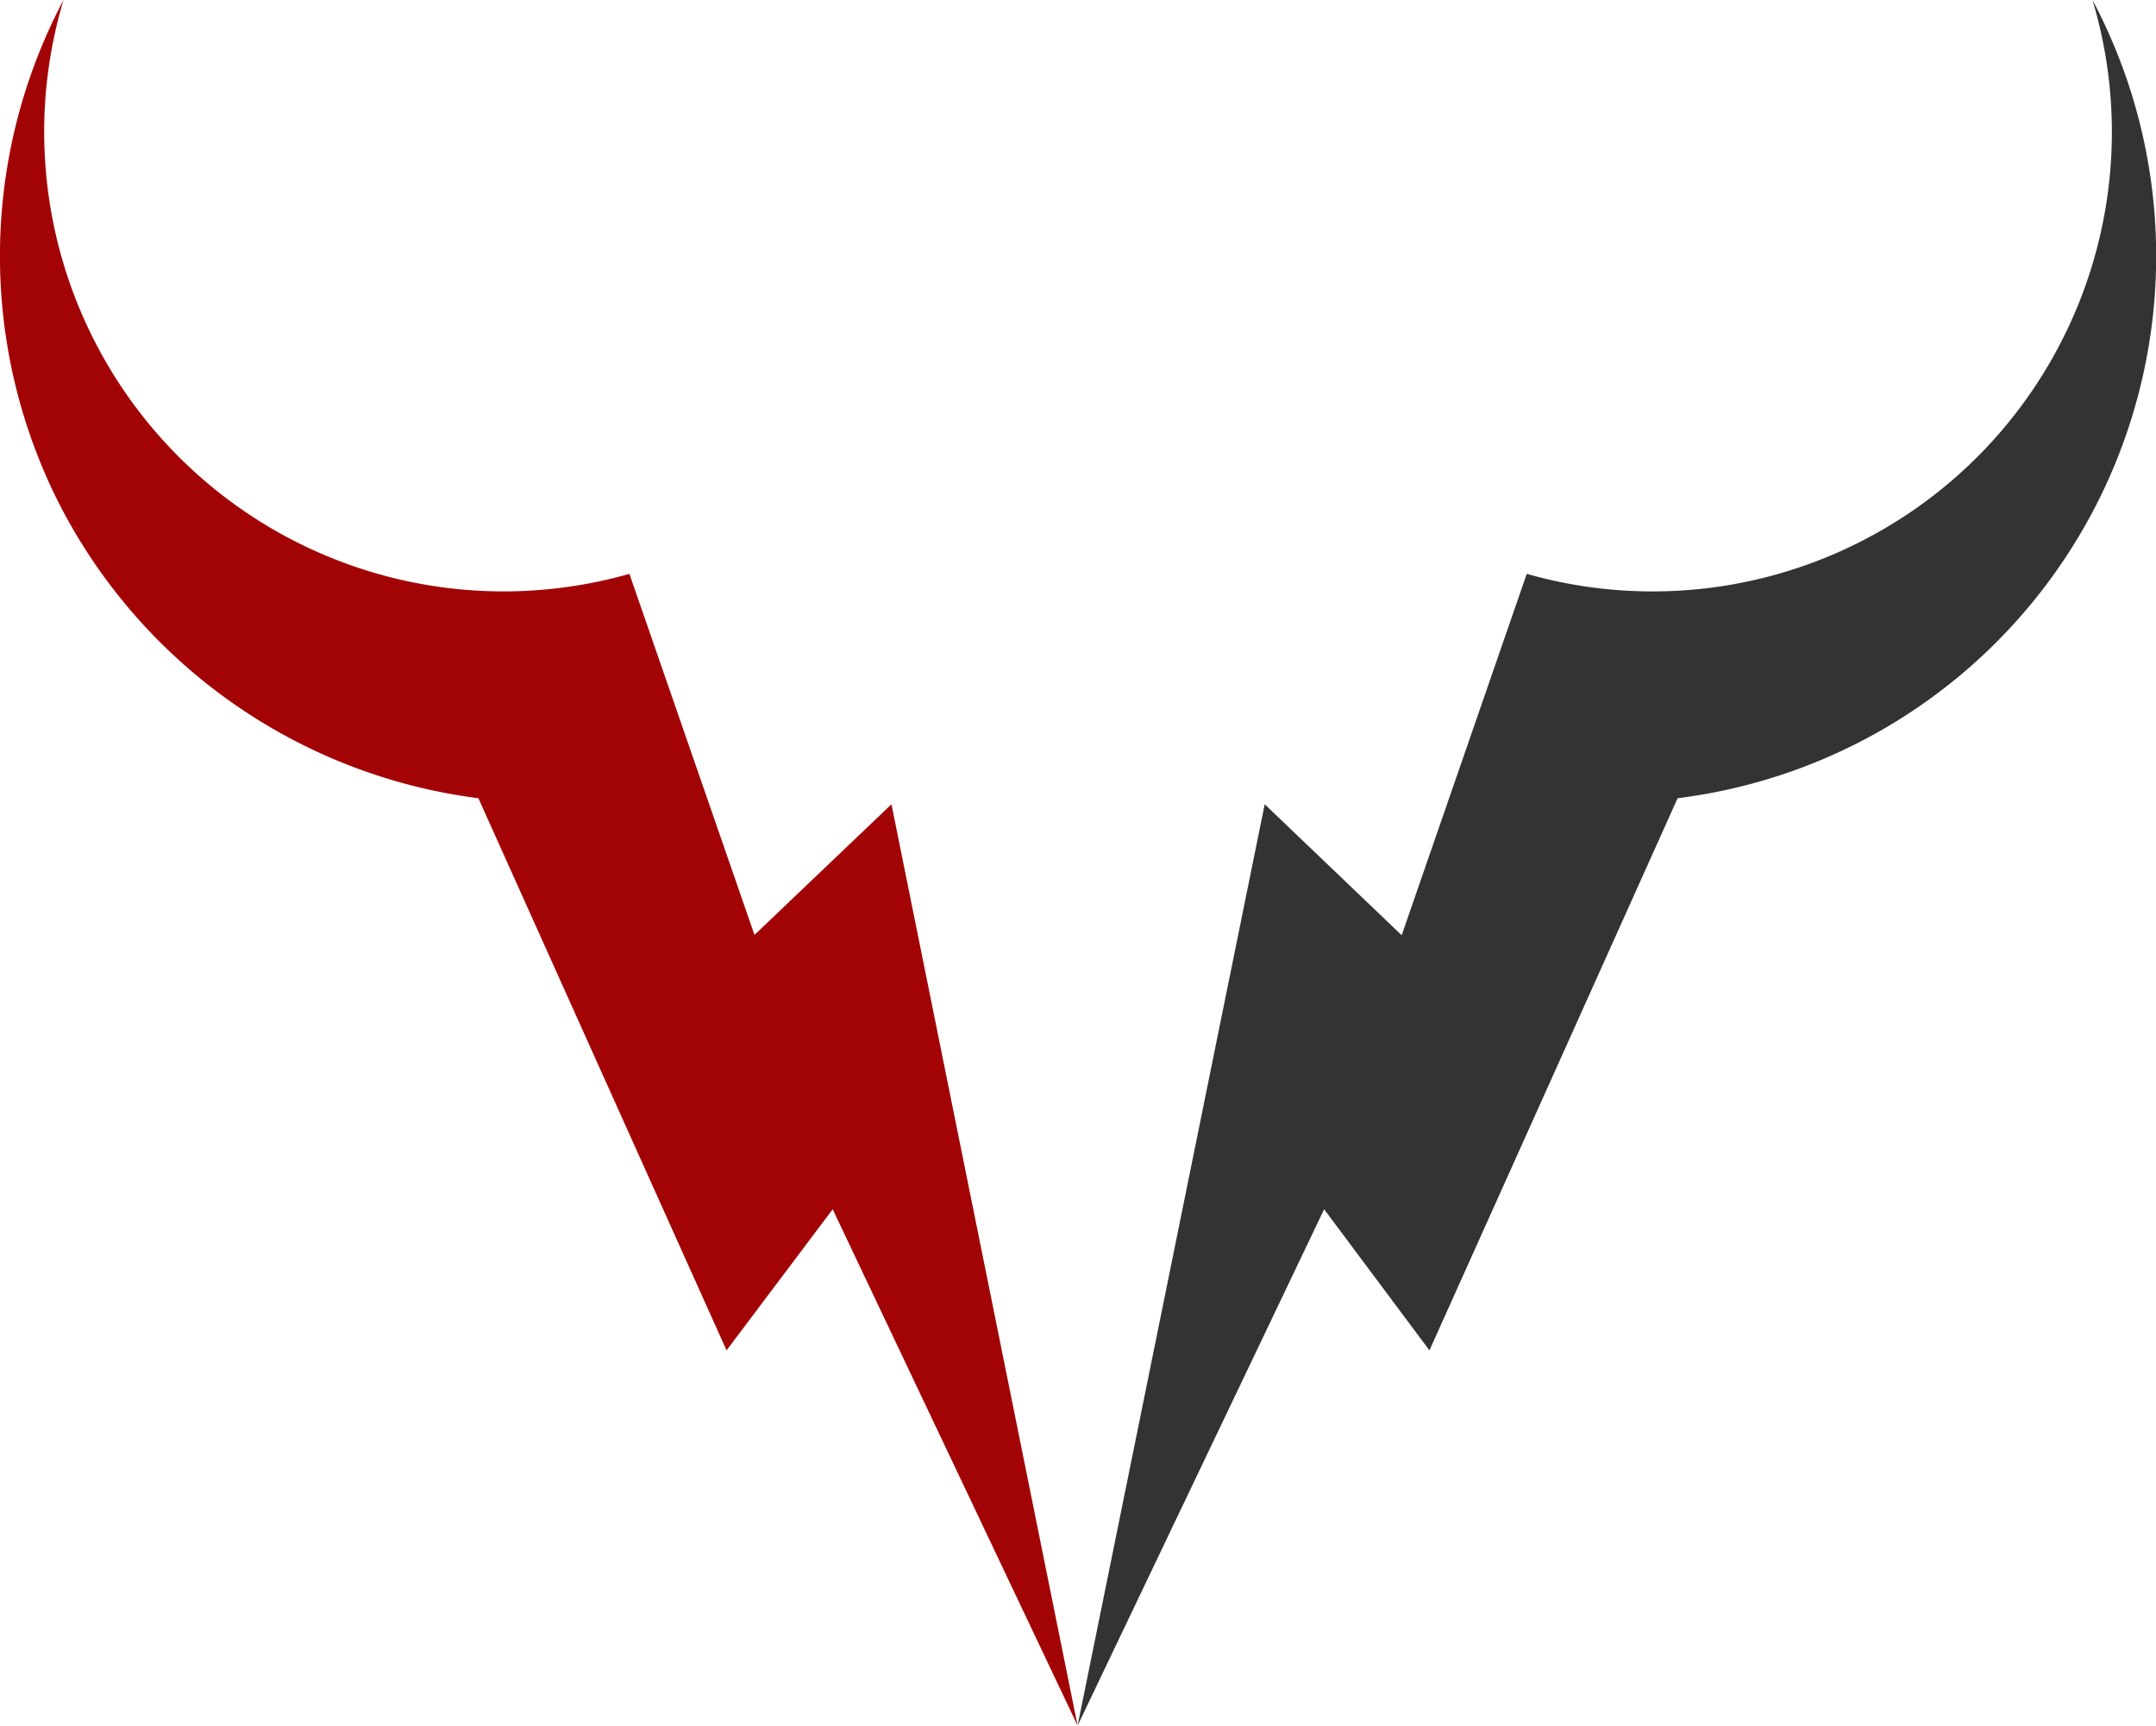
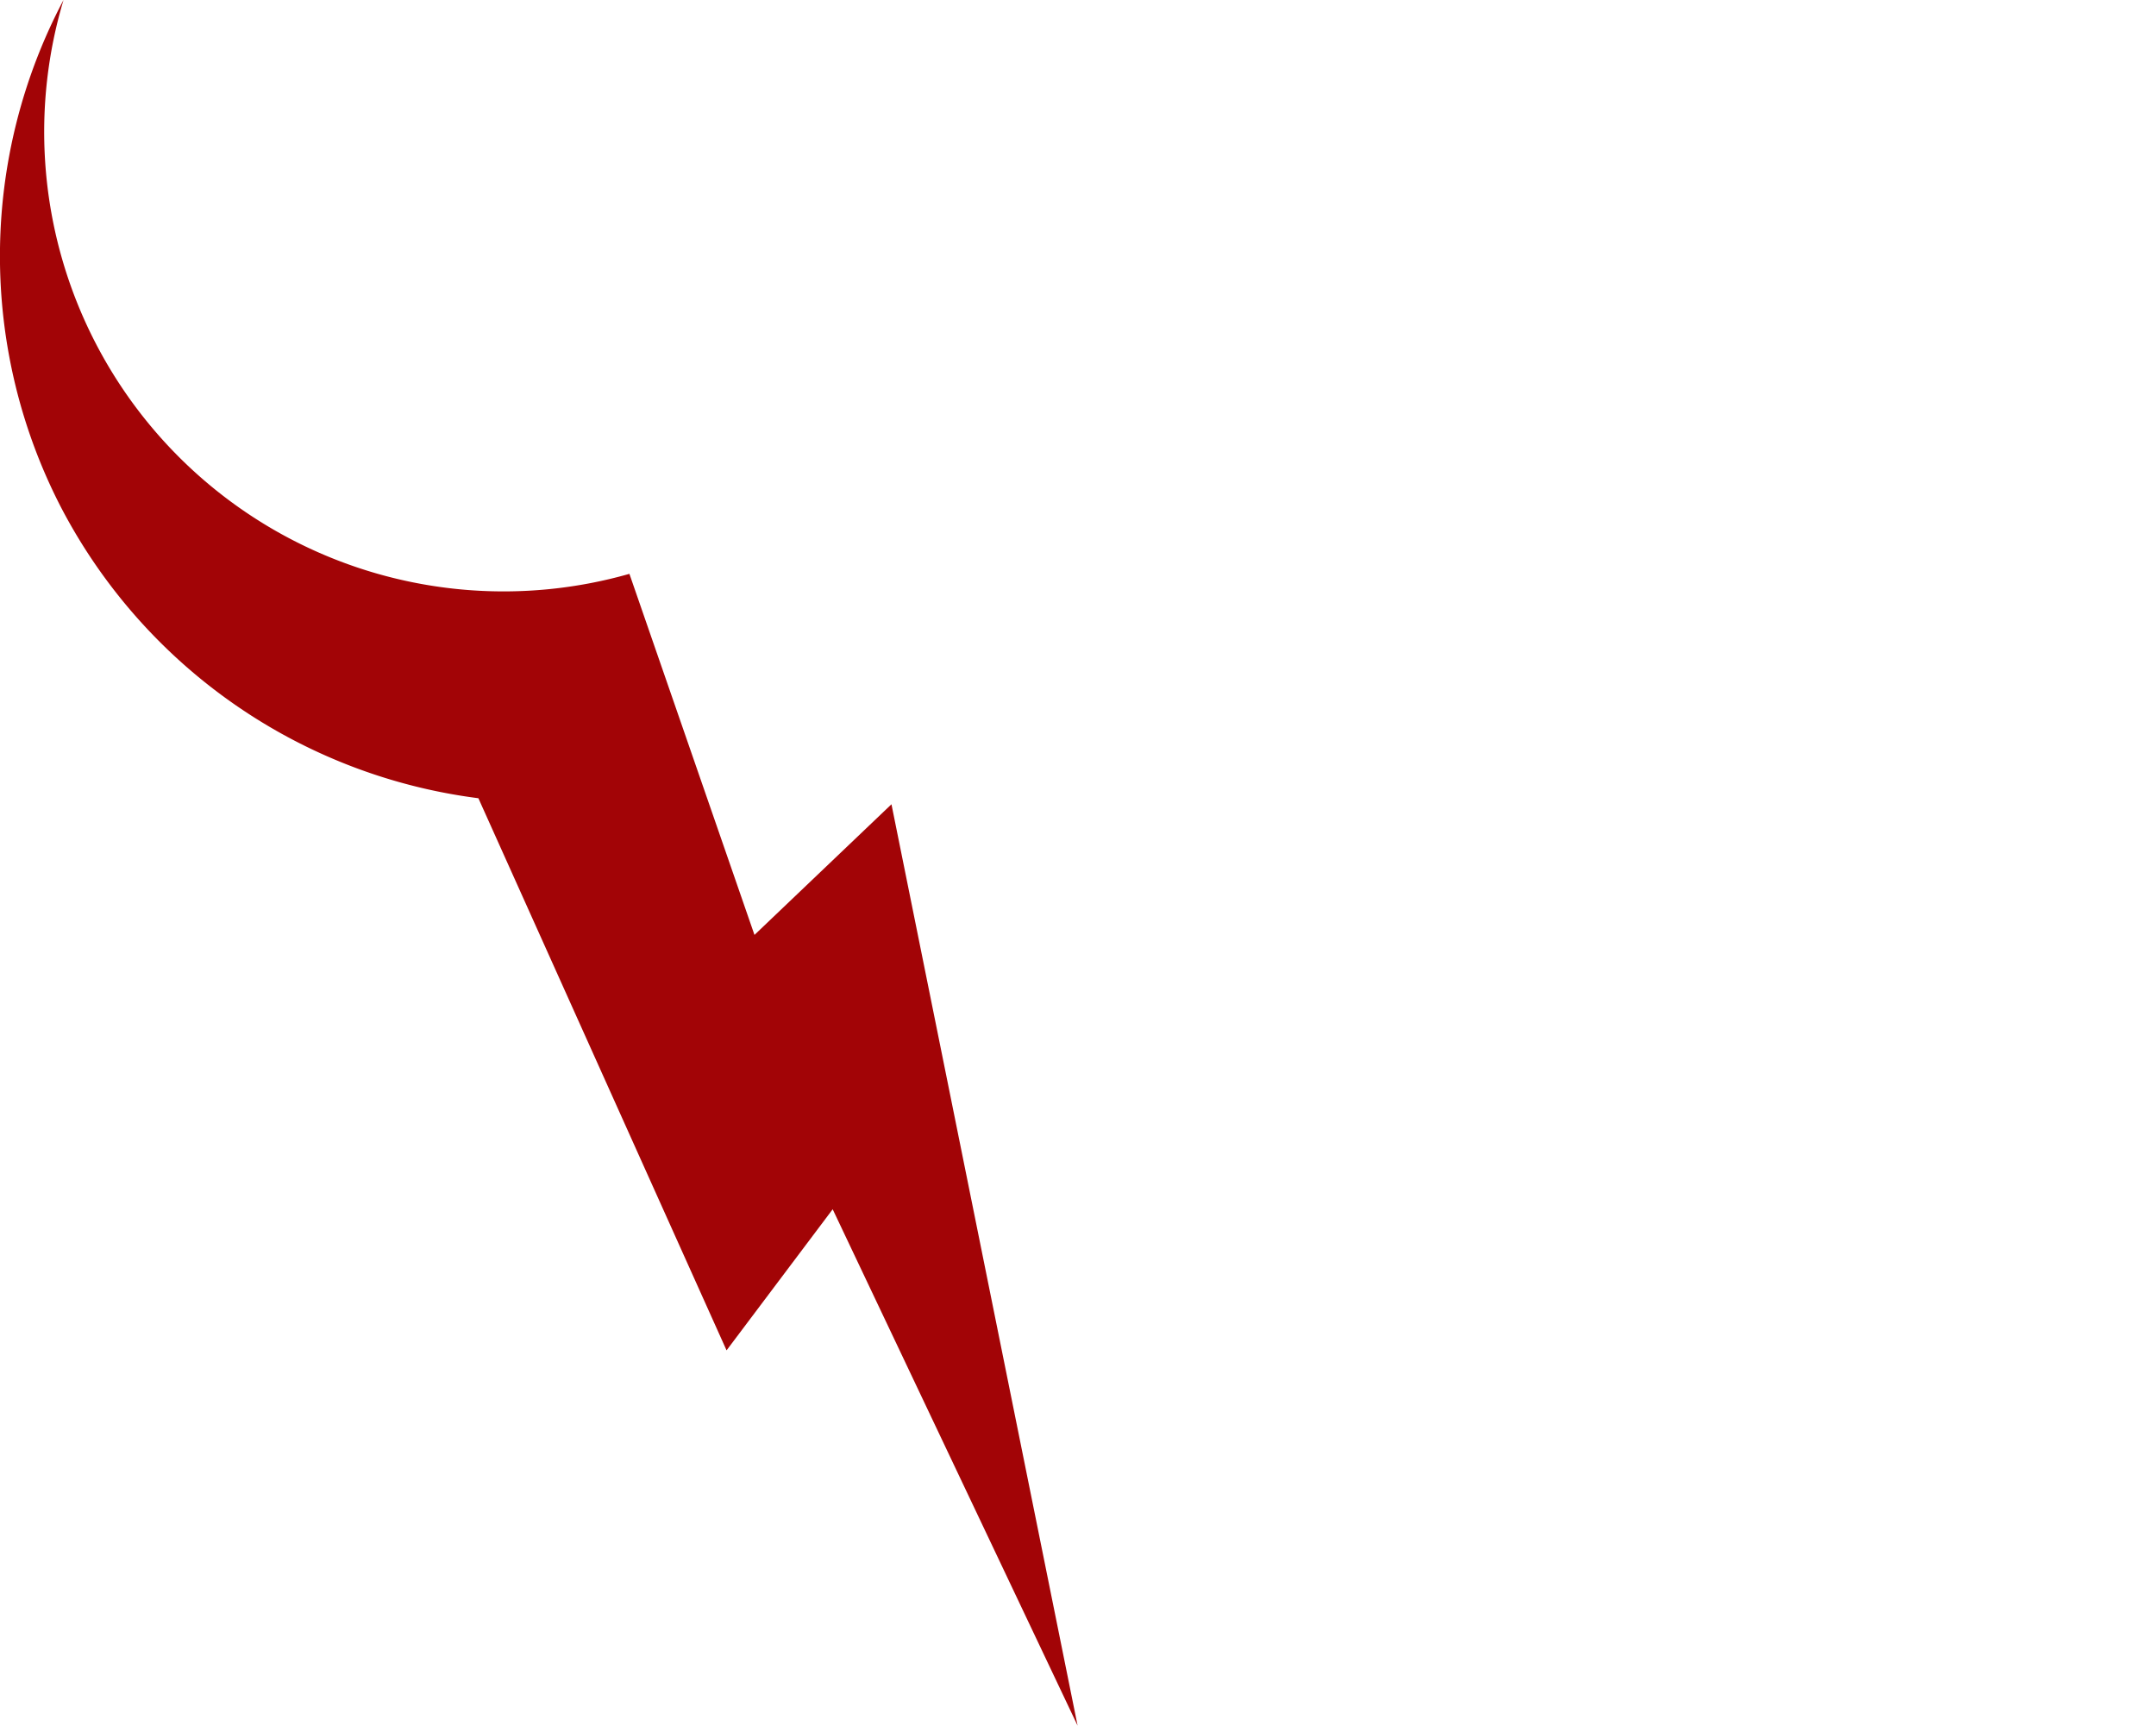
<svg xmlns="http://www.w3.org/2000/svg" viewBox="0 0 132.05 105.67">
  <g fill-rule="evenodd">
    <path d="M29.3 48.88l15.2 33.81 6.5-8.64 15 31.62-11.4-56.42-8.39 8-7.66-22.11A28.14 28.14 0 0 1 3.89 0a33.52 33.52 0 0 0-.12 31.13A33.64 33.64 0 0 0 29.3 48.88z" fill="#a20406" />
-     <path d="M77.46 49.25L66 105.67l15.1-31.62 6.45 8.64 15.2-33.81A33.46 33.46 0 0 0 128.16 0a28.13 28.13 0 0 1-34.65 35.14l-7.66 22.13z" fill="#333" />
  </g>
</svg>